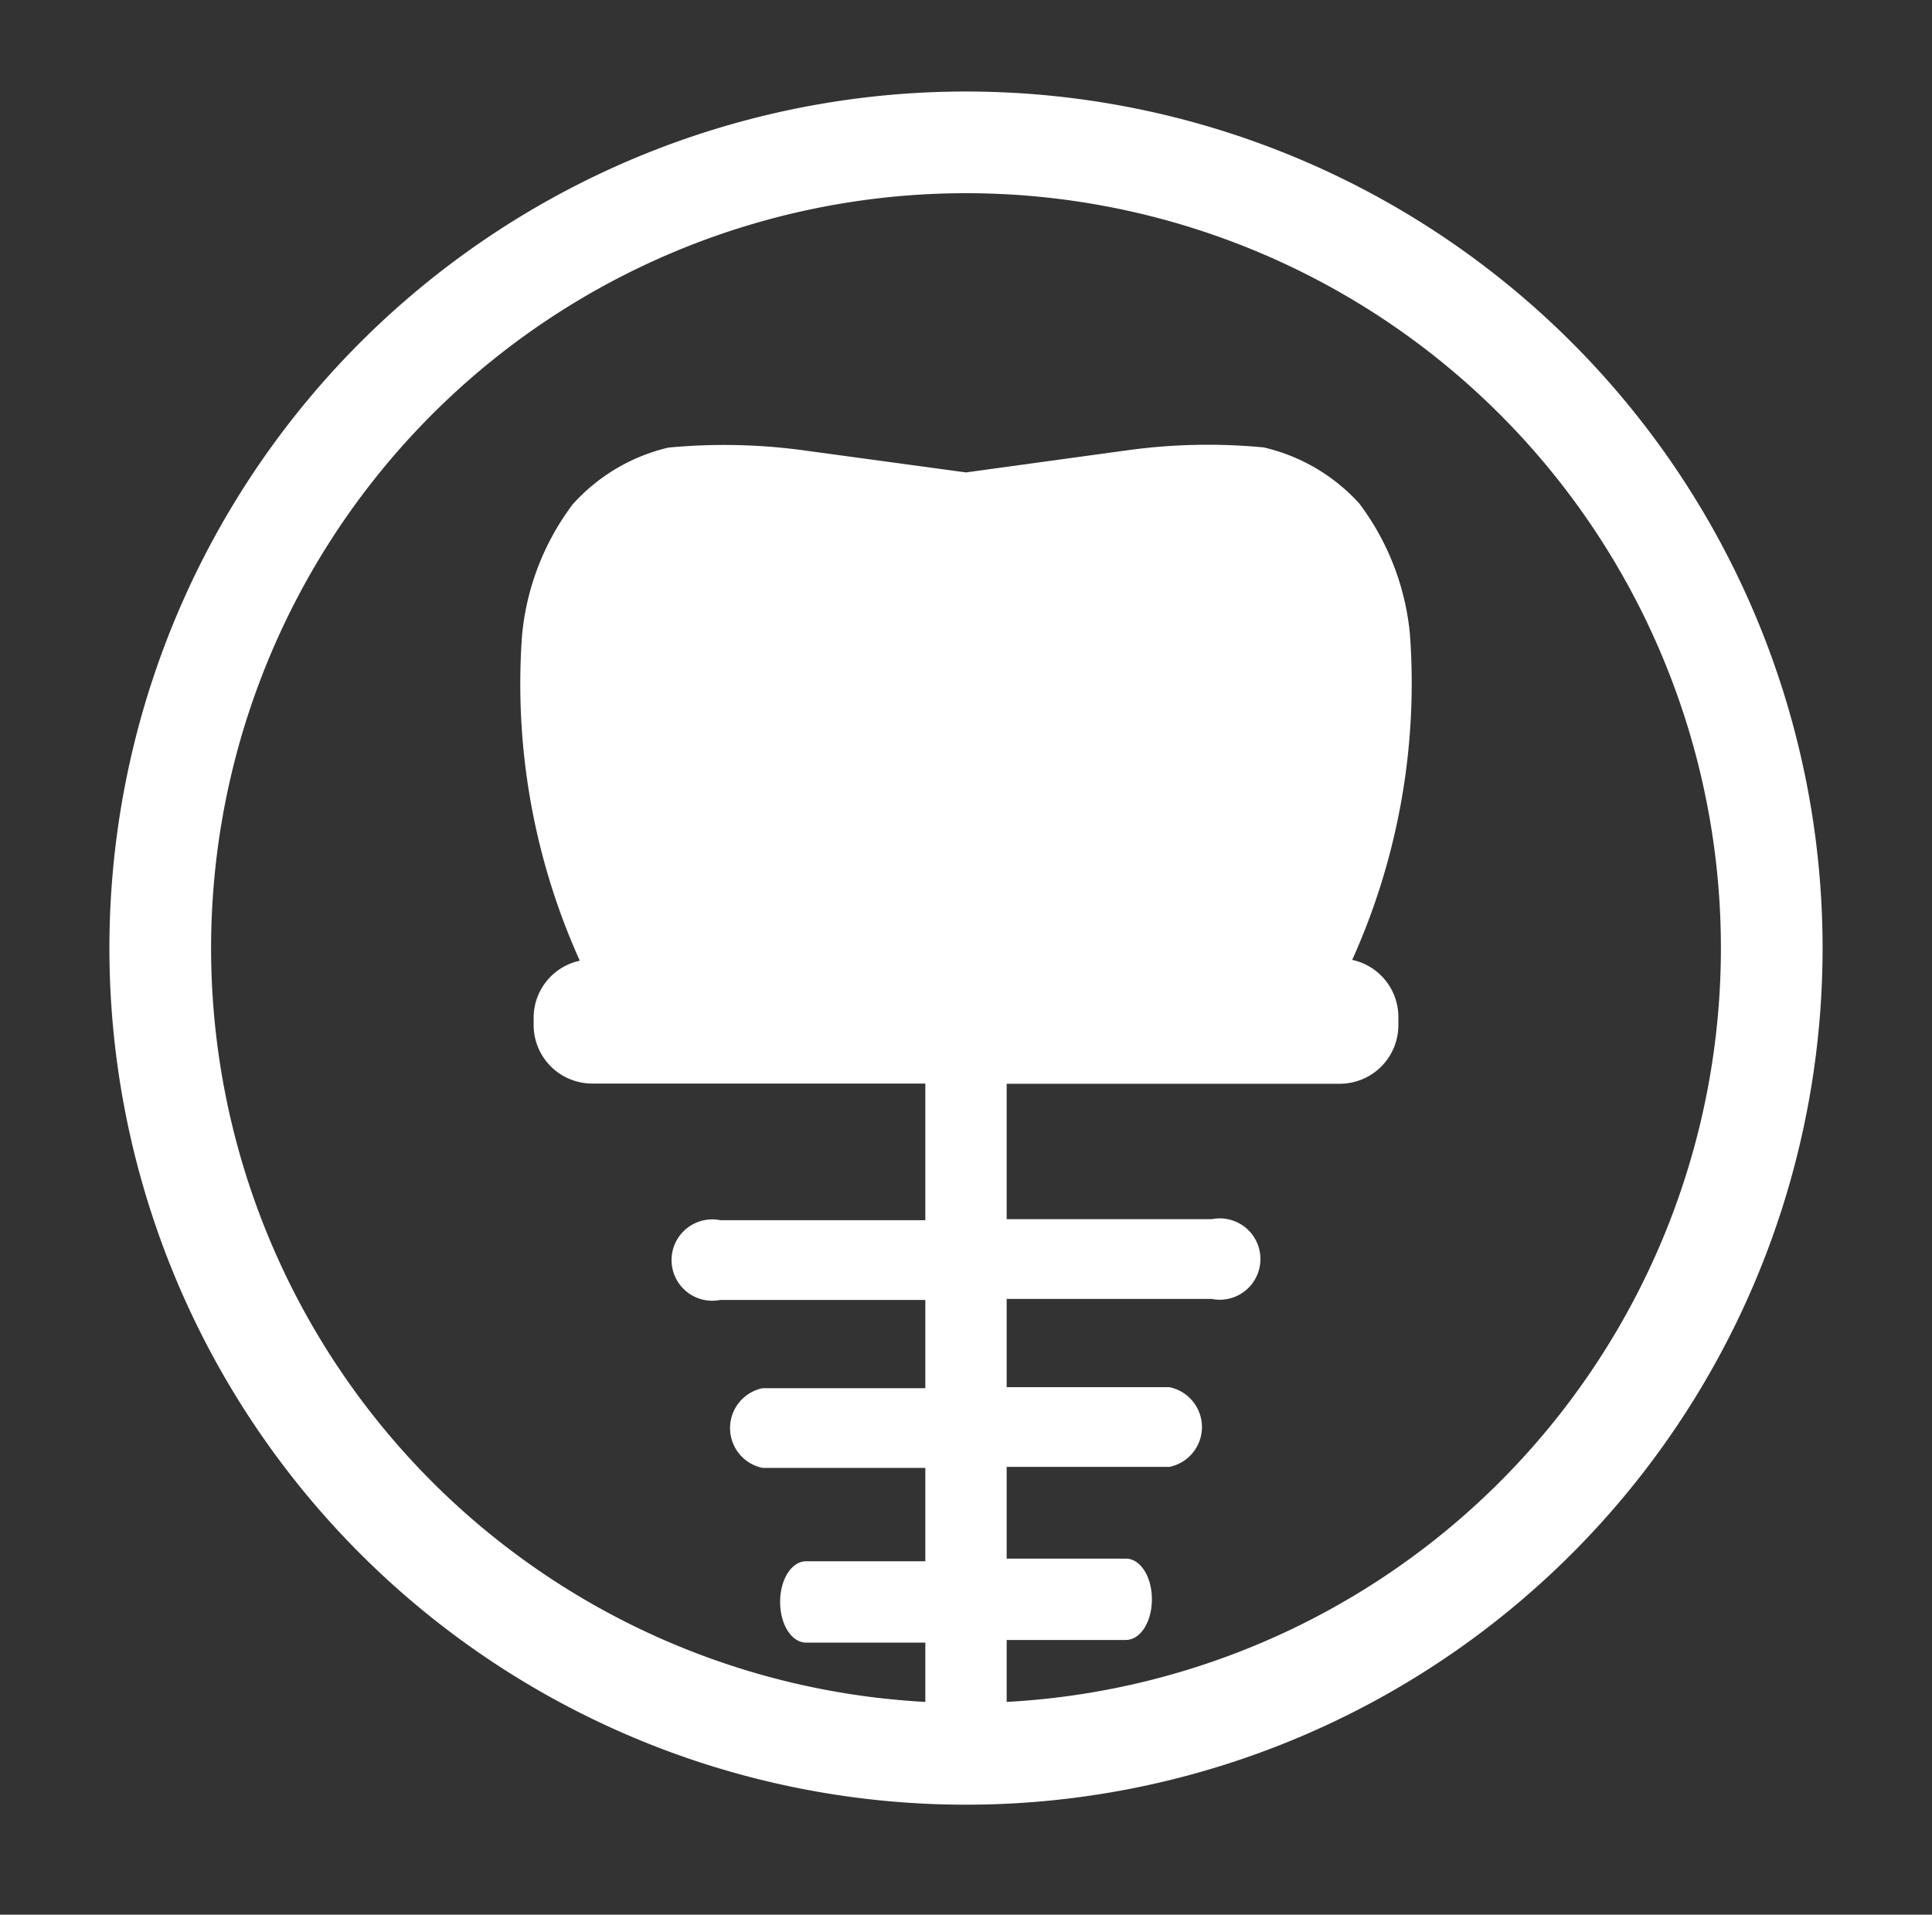
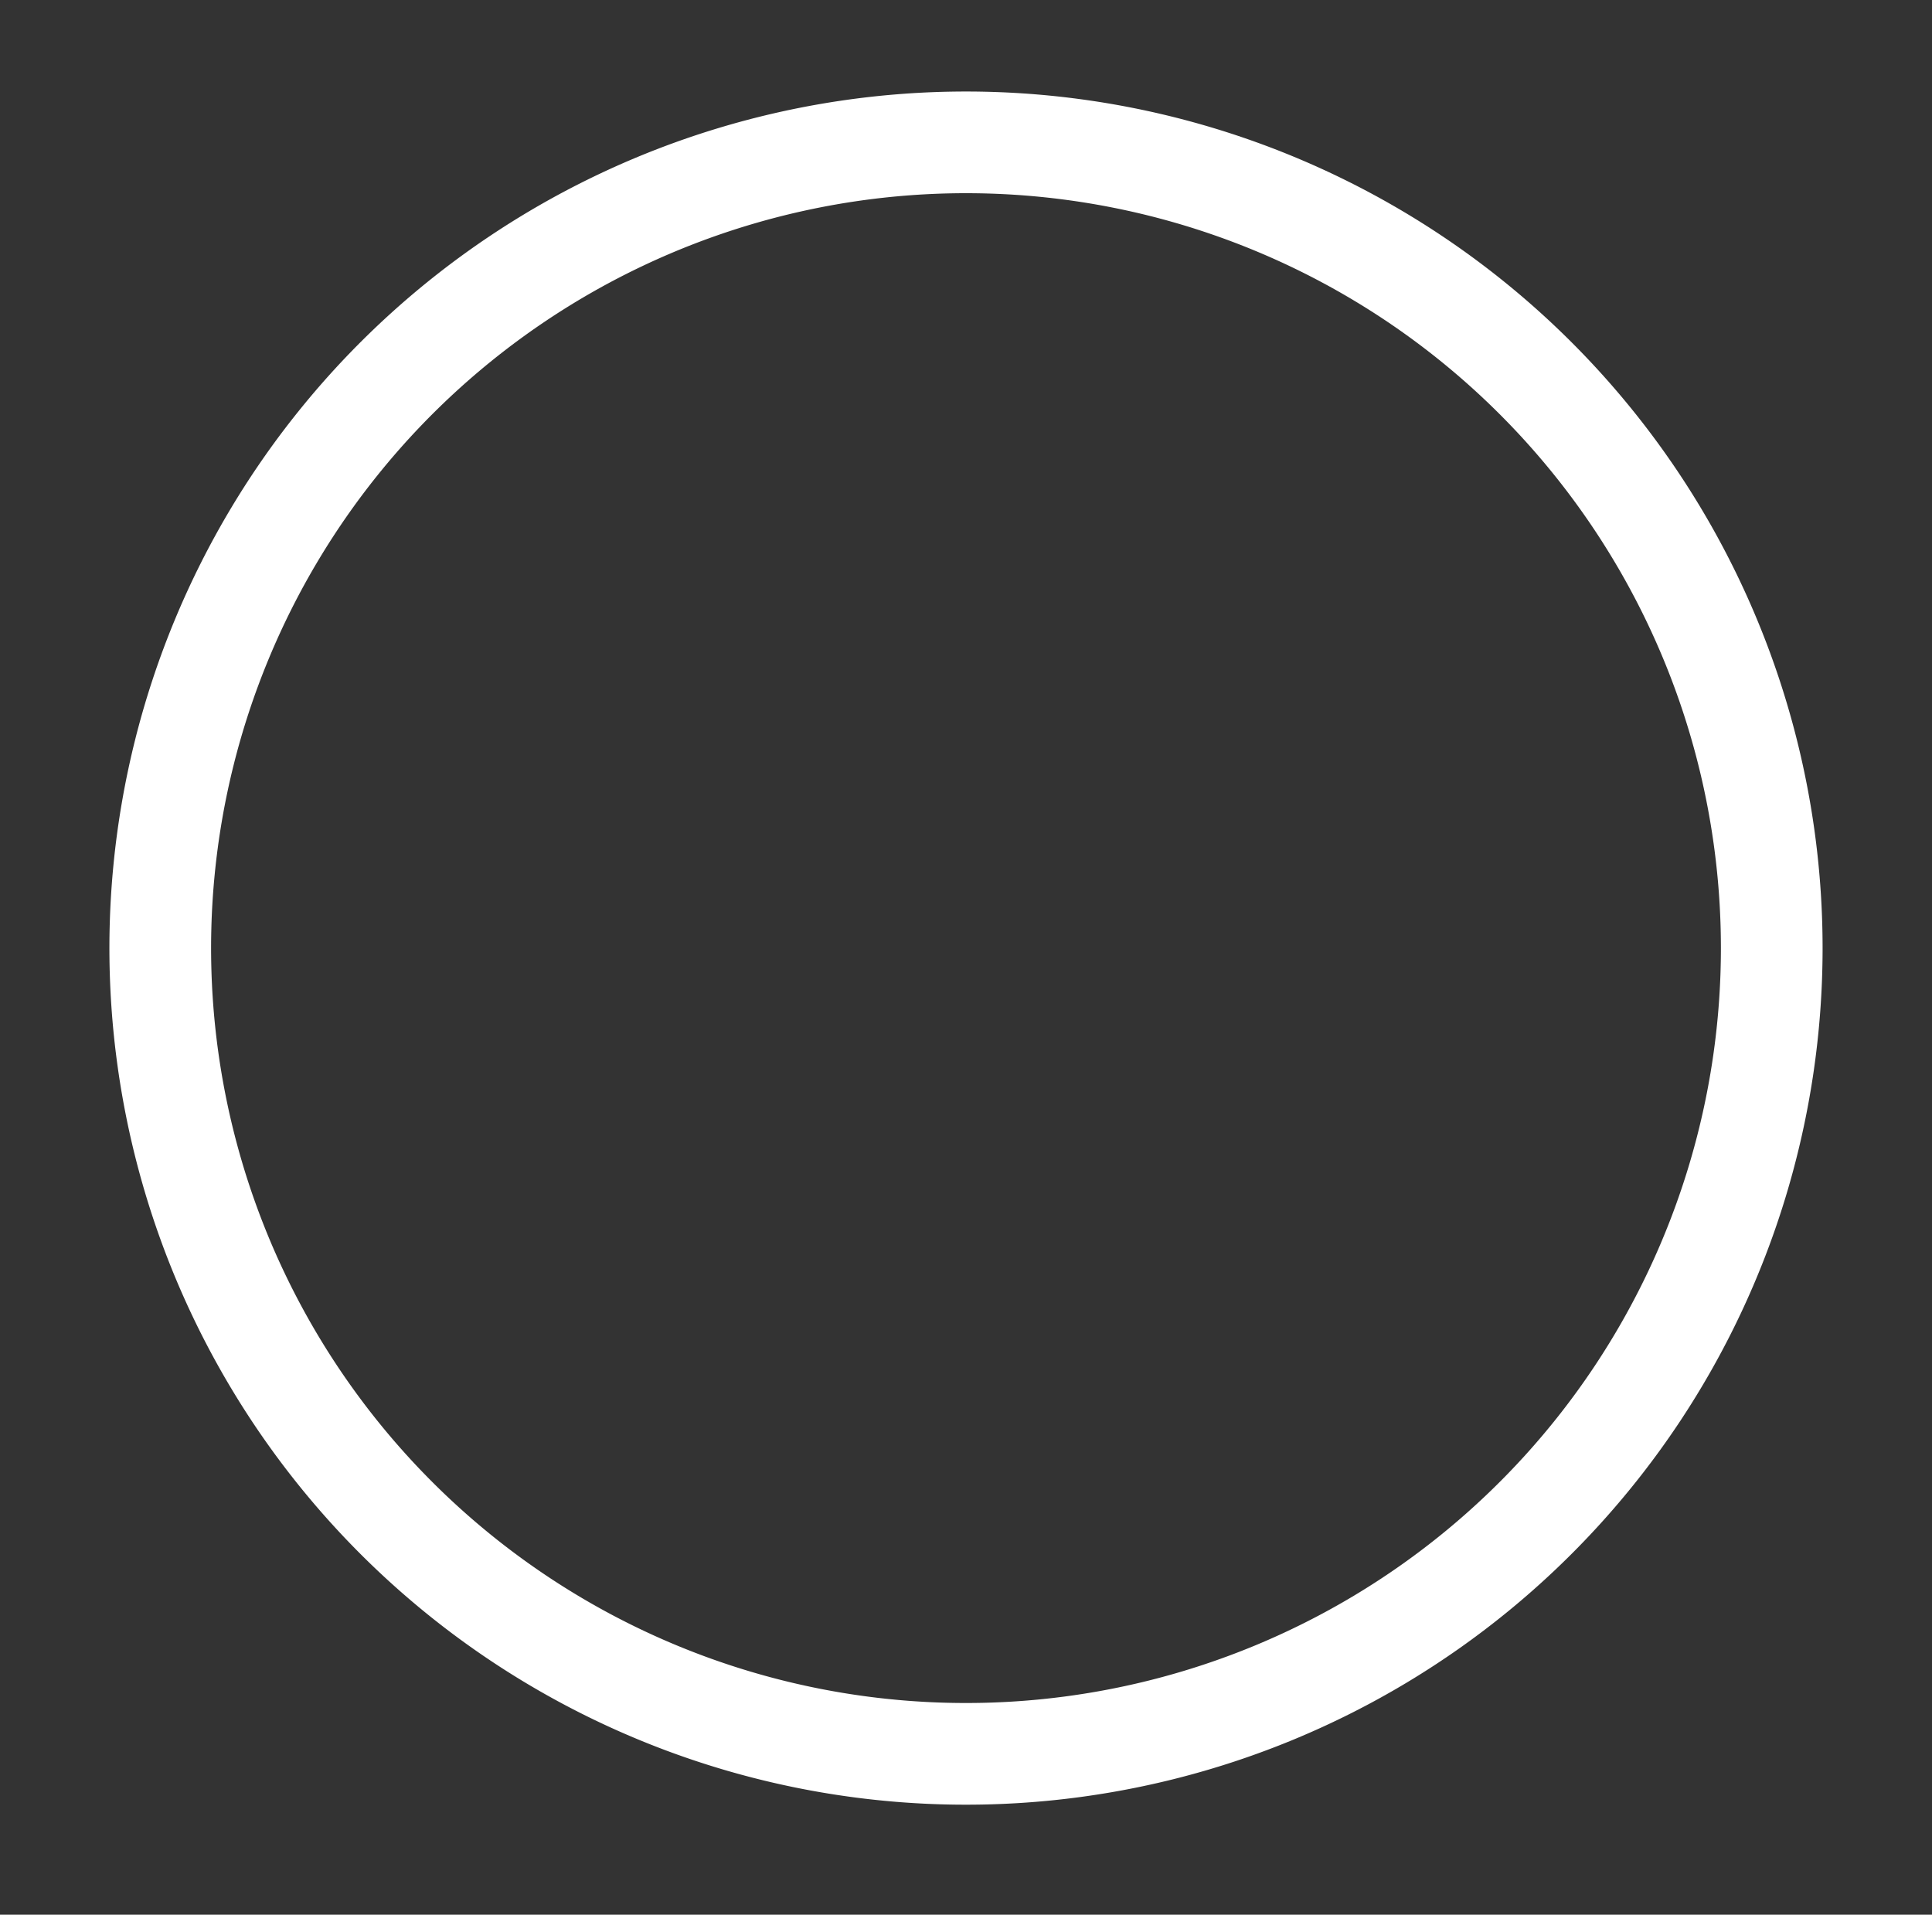
<svg xmlns="http://www.w3.org/2000/svg" viewBox="0 0 95 94.15">
  <rect x="0" y="0" width="95" height="94.15" fill="#333333" stroke="none" />
  <defs>
    <style>.cls-1,.cls-5{fill:none;}.cls-2{opacity:0.1;isolation:isolate;}.cls-3{clip-path:url(#clip-path);}.cls-4{fill:#fff;}.cls-5{stroke:#fff;stroke-linecap:round;stroke-linejoin:round;stroke-width:5px;}</style>
    <clipPath id="clip-path">
-       <path class="cls-1" d="M87.12,47.54A39.62,39.62,0,1,1,47.5,7.92,39.62,39.62,0,0,1,87.12,47.54Z" />
-     </clipPath>
+       </clipPath>
  </defs>
  <title>04_SERVICOS_INFOGRAFIA -animação</title>
  <g id="aclinicadrpedromota">
    <g class="cls-3">
-       <path class="cls-4" d="M66.49,47.2a33.11,33.11,0,0,0,2.84-16,12.66,12.66,0,0,0-2.49-6.44A9.13,9.13,0,0,0,62.14,22a29,29,0,0,0-6.7.14L47.5,23.23l-7.94-1.08a29,29,0,0,0-6.7-.14,9.13,9.13,0,0,0-4.7,2.79,12.66,12.66,0,0,0-2.49,6.44,33.11,33.11,0,0,0,2.84,16A2.87,2.87,0,0,0,26.24,50v.4a2.88,2.88,0,0,0,2.88,2.88H45.5V60H35.42a2,2,0,1,0,0,3.92H45.5v4.34h-8a2,2,0,0,0,0,3.92h8v4.59H39.64c-.71,0-1.28.88-1.28,2s.57,2,1.28,2H45.5v6.23a2,2,0,1,0,4,0V80.64h5.86c.71,0,1.28-.88,1.28-2s-.57-2-1.28-2H49.5V72.13h8a2,2,0,0,0,0-3.92h-8V63.87H59.58a2,2,0,1,0,0-3.92H49.5V53.29H65.88a2.88,2.88,0,0,0,2.88-2.88V50A2.87,2.87,0,0,0,66.49,47.2Z" />
-     </g>
+       </g>
    <path class="cls-5" d="M87.12,46.61A39.62,39.62,0,1,1,47.5,7,39.62,39.62,0,0,1,87.12,46.61Z" />
  </g>
</svg>